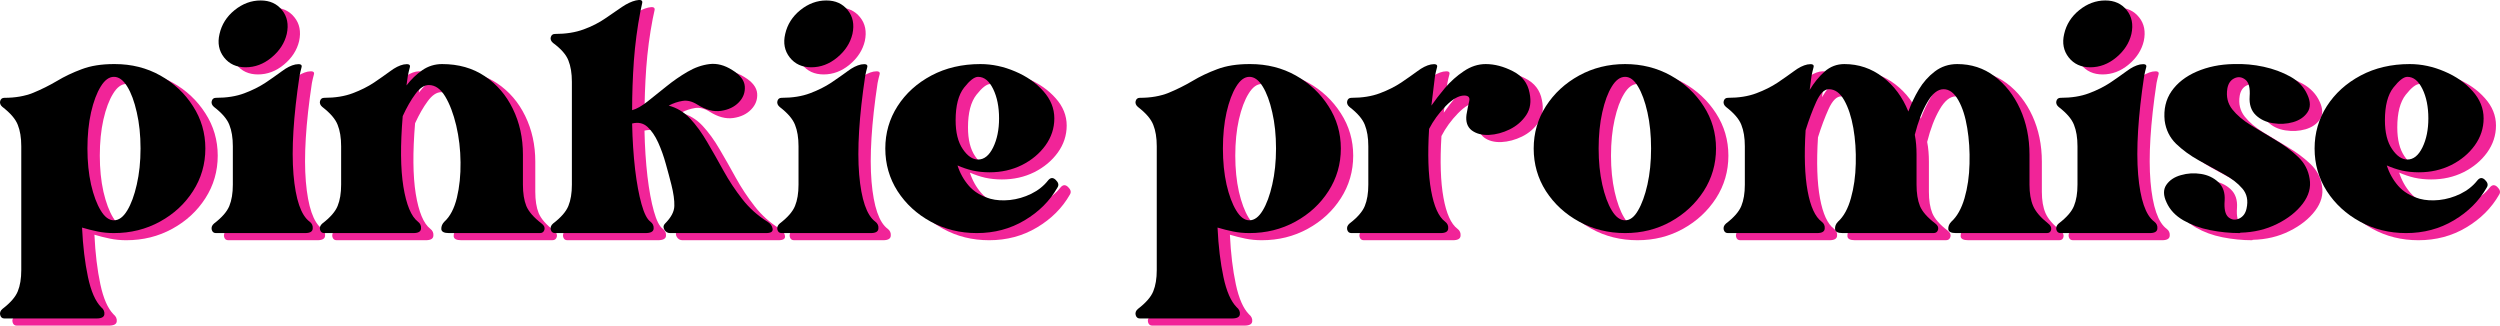
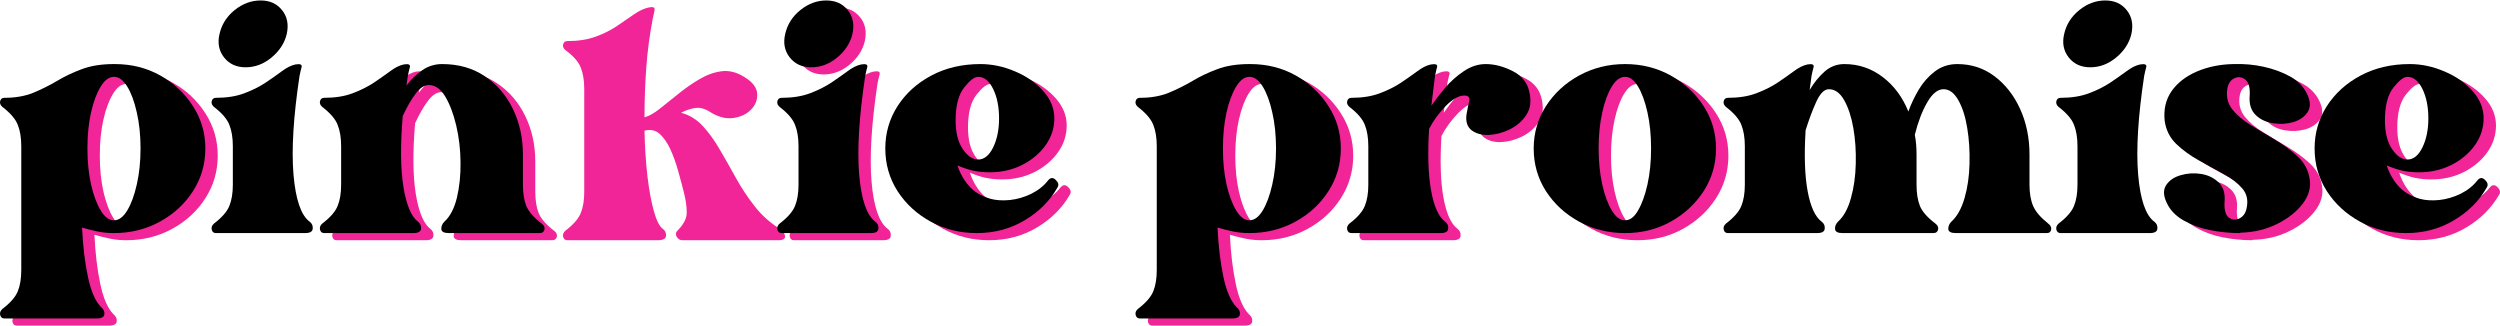
<svg xmlns="http://www.w3.org/2000/svg" viewBox="4.93 21.58 290.51 37.84" version="1.0" preserveAspectRatio="xMidYMid meet" zoomAndPan="magnify">
  <defs>
    <g />
  </defs>
  <g fill-opacity="1" fill="#f12498">
    <g transform="translate(6.34, 55.761)">
      <g>
        <path d="M 13.375 -25.906 C 15.32 -25.906 17.082 -25.461 18.656 -24.578 C 20.238 -23.691 21.504 -22.504 22.453 -21.016 C 23.41 -19.535 23.891 -17.895 23.891 -16.094 C 23.891 -14.281 23.41 -12.629 22.453 -11.141 C 21.504 -9.66 20.223 -8.477 18.609 -7.594 C 16.992 -6.707 15.211 -6.266 13.266 -6.266 C 12.598 -6.266 11.961 -6.328 11.359 -6.453 C 10.754 -6.578 10.156 -6.727 9.562 -6.906 C 9.664 -4.738 9.895 -2.82 10.25 -1.156 C 10.602 0.5 11.113 1.664 11.781 2.344 C 12.07 2.582 12.195 2.859 12.156 3.172 C 12.125 3.492 11.82 3.656 11.25 3.656 L 0.531 3.656 C 0.281 3.656 0.117 3.52 0.047 3.25 C -0.016 2.988 0.07 2.754 0.312 2.547 C 1.238 1.836 1.832 1.156 2.094 0.5 C 2.363 -0.156 2.5 -0.977 2.5 -1.969 L 2.5 -16.359 C 2.5 -17.348 2.363 -18.176 2.094 -18.844 C 1.832 -19.52 1.238 -20.211 0.312 -20.922 C 0.07 -21.129 -0.016 -21.359 0.047 -21.609 C 0.117 -21.859 0.281 -21.984 0.531 -21.984 C 1.801 -21.984 2.914 -22.176 3.875 -22.562 C 4.832 -22.957 5.754 -23.414 6.641 -23.938 C 7.523 -24.469 8.488 -24.926 9.531 -25.312 C 10.57 -25.707 11.816 -25.906 13.266 -25.906 Z M 13.266 -7.75 C 13.836 -7.75 14.352 -8.129 14.812 -8.891 C 15.27 -9.648 15.641 -10.656 15.922 -11.906 C 16.211 -13.164 16.359 -14.562 16.359 -16.094 C 16.359 -17.645 16.211 -19.047 15.922 -20.297 C 15.641 -21.555 15.27 -22.555 14.812 -23.297 C 14.352 -24.047 13.836 -24.422 13.266 -24.422 C 12.703 -24.422 12.191 -24.047 11.734 -23.297 C 11.273 -22.555 10.898 -21.555 10.609 -20.297 C 10.328 -19.047 10.188 -17.645 10.188 -16.094 C 10.188 -14.562 10.328 -13.164 10.609 -11.906 C 10.898 -10.656 11.273 -9.648 11.734 -8.891 C 12.191 -8.129 12.703 -7.75 13.266 -7.75 Z M 13.266 -7.75" />
      </g>
    </g>
  </g>
  <g fill-opacity="1" fill="#f12498">
    <g transform="translate(30.924, 55.761)">
      <g>
-         <path d="M 10.891 -6.266 L 0.531 -6.266 C 0.281 -6.266 0.117 -6.395 0.047 -6.656 C -0.016 -6.926 0.07 -7.164 0.312 -7.375 C 1.238 -8.082 1.832 -8.766 2.094 -9.422 C 2.363 -10.078 2.5 -10.898 2.5 -11.891 L 2.5 -16.359 C 2.5 -17.348 2.363 -18.176 2.094 -18.844 C 1.832 -19.52 1.238 -20.211 0.312 -20.922 C 0.07 -21.129 -0.016 -21.359 0.047 -21.609 C 0.117 -21.859 0.281 -21.984 0.531 -21.984 C 1.801 -21.984 2.906 -22.16 3.844 -22.516 C 4.781 -22.867 5.602 -23.281 6.312 -23.75 C 7.02 -24.227 7.648 -24.672 8.203 -25.078 C 8.754 -25.492 9.273 -25.754 9.766 -25.859 C 10.336 -25.961 10.578 -25.852 10.484 -25.531 C 10.398 -25.219 10.32 -24.883 10.25 -24.531 C 9.539 -19.82 9.305 -16.004 9.547 -13.078 C 9.797 -10.16 10.422 -8.332 11.422 -7.594 C 11.703 -7.383 11.82 -7.109 11.781 -6.766 C 11.75 -6.43 11.453 -6.266 10.891 -6.266 Z M 3.984 -25.531 C 2.922 -25.531 2.086 -25.91 1.484 -26.672 C 0.879 -27.441 0.703 -28.352 0.953 -29.406 C 1.203 -30.508 1.785 -31.43 2.703 -32.172 C 3.629 -32.922 4.641 -33.297 5.734 -33.297 C 6.797 -33.297 7.625 -32.922 8.219 -32.172 C 8.82 -31.43 9.004 -30.508 8.766 -29.406 C 8.516 -28.352 7.926 -27.441 7 -26.672 C 6.082 -25.91 5.078 -25.531 3.984 -25.531 Z M 3.984 -25.531" />
-       </g>
+         </g>
    </g>
  </g>
  <g fill-opacity="1" fill="#f12498">
    <g transform="translate(43.508, 55.761)">
      <g>
        <path d="M 25.797 -7.375 C 26.086 -7.164 26.195 -6.926 26.125 -6.656 C 26.051 -6.395 25.875 -6.266 25.594 -6.266 L 15.031 -6.266 C 14.457 -6.266 14.16 -6.422 14.141 -6.734 C 14.129 -7.055 14.25 -7.344 14.5 -7.594 C 15.164 -8.195 15.648 -9.125 15.953 -10.375 C 16.254 -11.633 16.395 -13.004 16.375 -14.484 C 16.363 -15.973 16.195 -17.398 15.875 -18.766 C 15.551 -20.129 15.125 -21.254 14.594 -22.141 C 14.062 -23.023 13.426 -23.469 12.688 -23.469 C 12.156 -23.469 11.633 -23.117 11.125 -22.422 C 10.613 -21.734 10.125 -20.879 9.656 -19.859 C 9.375 -16.492 9.398 -13.758 9.734 -11.656 C 10.078 -9.551 10.641 -8.195 11.422 -7.594 C 11.703 -7.383 11.82 -7.109 11.781 -6.766 C 11.75 -6.43 11.453 -6.266 10.891 -6.266 L 0.531 -6.266 C 0.281 -6.266 0.117 -6.395 0.047 -6.656 C -0.016 -6.926 0.07 -7.164 0.312 -7.375 C 1.238 -8.082 1.832 -8.766 2.094 -9.422 C 2.363 -10.078 2.5 -10.898 2.5 -11.891 L 2.5 -16.359 C 2.5 -17.348 2.363 -18.176 2.094 -18.844 C 1.832 -19.52 1.238 -20.211 0.312 -20.922 C 0.07 -21.129 -0.016 -21.359 0.047 -21.609 C 0.117 -21.859 0.281 -21.984 0.531 -21.984 C 1.801 -21.984 2.906 -22.16 3.844 -22.516 C 4.781 -22.867 5.602 -23.281 6.312 -23.75 C 7.02 -24.227 7.648 -24.672 8.203 -25.078 C 8.754 -25.492 9.273 -25.754 9.766 -25.859 C 10.336 -25.961 10.578 -25.852 10.484 -25.531 C 10.398 -25.219 10.32 -24.883 10.25 -24.531 L 10.094 -23.422 C 10.625 -24.117 11.234 -24.707 11.922 -25.188 C 12.609 -25.664 13.379 -25.906 14.234 -25.906 C 16.141 -25.906 17.789 -25.438 19.188 -24.5 C 20.594 -23.562 21.68 -22.297 22.453 -20.703 C 23.234 -19.109 23.625 -17.336 23.625 -15.391 L 23.625 -11.891 C 23.625 -10.898 23.754 -10.078 24.016 -9.422 C 24.285 -8.766 24.879 -8.082 25.797 -7.375 Z M 25.797 -7.375" />
      </g>
    </g>
  </g>
  <g fill-opacity="1" fill="#f12498">
    <g transform="translate(70.322, 55.761)">
      <g>
        <path d="M 25.219 -7.594 C 25.57 -7.383 25.773 -7.109 25.828 -6.766 C 25.879 -6.43 25.625 -6.266 25.062 -6.266 L 13.906 -6.266 C 13.625 -6.266 13.406 -6.395 13.25 -6.656 C 13.094 -6.926 13.117 -7.164 13.328 -7.375 C 14.035 -8.082 14.395 -8.766 14.406 -9.422 C 14.426 -10.078 14.312 -10.898 14.062 -11.891 C 13.883 -12.598 13.672 -13.395 13.422 -14.281 C 13.18 -15.164 12.883 -16 12.531 -16.781 C 12.176 -17.562 11.758 -18.172 11.281 -18.609 C 10.801 -19.047 10.207 -19.176 9.5 -19 C 9.539 -17.094 9.656 -15.32 9.844 -13.688 C 10.039 -12.062 10.289 -10.707 10.594 -9.625 C 10.895 -8.551 11.238 -7.875 11.625 -7.594 C 11.906 -7.383 12.031 -7.109 12 -6.766 C 11.969 -6.43 11.648 -6.266 11.047 -6.266 L 0.531 -6.266 C 0.281 -6.266 0.117 -6.395 0.047 -6.656 C -0.016 -6.926 0.07 -7.164 0.312 -7.375 C 1.238 -8.082 1.832 -8.766 2.094 -9.422 C 2.363 -10.078 2.5 -10.898 2.5 -11.891 L 2.5 -23.844 C 2.5 -24.832 2.363 -25.66 2.094 -26.328 C 1.832 -27.004 1.238 -27.68 0.312 -28.359 C 0.07 -28.566 -0.016 -28.789 0.047 -29.031 C 0.117 -29.281 0.281 -29.406 0.531 -29.406 C 1.801 -29.406 2.914 -29.582 3.875 -29.938 C 4.832 -30.289 5.672 -30.719 6.391 -31.219 C 7.117 -31.719 7.766 -32.16 8.328 -32.547 C 8.898 -32.93 9.43 -33.18 9.922 -33.297 C 10.492 -33.43 10.742 -33.332 10.672 -33 C 10.598 -32.664 10.523 -32.32 10.453 -31.969 C 10.098 -30.125 9.848 -28.227 9.703 -26.281 C 9.566 -24.332 9.5 -22.422 9.5 -20.547 C 10.031 -20.691 10.629 -21.031 11.297 -21.562 C 11.973 -22.094 12.703 -22.676 13.484 -23.312 C 14.266 -23.945 15.078 -24.508 15.922 -25 C 16.773 -25.5 17.633 -25.801 18.5 -25.906 C 19.363 -26.008 20.238 -25.781 21.125 -25.219 C 22.051 -24.656 22.539 -24.02 22.594 -23.312 C 22.645 -22.602 22.41 -21.984 21.891 -21.453 C 21.379 -20.922 20.691 -20.594 19.828 -20.469 C 18.961 -20.344 18.051 -20.582 17.094 -21.188 C 16.488 -21.57 15.91 -21.719 15.359 -21.625 C 14.816 -21.539 14.281 -21.359 13.75 -21.078 C 14.707 -20.828 15.539 -20.32 16.25 -19.562 C 16.957 -18.801 17.617 -17.891 18.234 -16.828 C 18.859 -15.766 19.488 -14.656 20.125 -13.5 C 20.758 -12.352 21.484 -11.258 22.297 -10.219 C 23.109 -9.176 24.082 -8.301 25.219 -7.594 Z M 25.219 -7.594" />
      </g>
    </g>
  </g>
  <g fill-opacity="1" fill="#f12498">
    <g transform="translate(96.659, 55.761)">
      <g>
        <path d="M 10.891 -6.266 L 0.531 -6.266 C 0.281 -6.266 0.117 -6.395 0.047 -6.656 C -0.016 -6.926 0.07 -7.164 0.312 -7.375 C 1.238 -8.082 1.832 -8.766 2.094 -9.422 C 2.363 -10.078 2.5 -10.898 2.5 -11.891 L 2.5 -16.359 C 2.5 -17.348 2.363 -18.176 2.094 -18.844 C 1.832 -19.52 1.238 -20.211 0.312 -20.922 C 0.07 -21.129 -0.016 -21.359 0.047 -21.609 C 0.117 -21.859 0.281 -21.984 0.531 -21.984 C 1.801 -21.984 2.906 -22.16 3.844 -22.516 C 4.781 -22.867 5.602 -23.281 6.312 -23.75 C 7.02 -24.227 7.648 -24.672 8.203 -25.078 C 8.754 -25.492 9.273 -25.754 9.766 -25.859 C 10.336 -25.961 10.578 -25.852 10.484 -25.531 C 10.398 -25.219 10.32 -24.883 10.25 -24.531 C 9.539 -19.82 9.305 -16.004 9.547 -13.078 C 9.797 -10.16 10.422 -8.332 11.422 -7.594 C 11.703 -7.383 11.82 -7.109 11.781 -6.766 C 11.75 -6.43 11.453 -6.266 10.891 -6.266 Z M 3.984 -25.531 C 2.922 -25.531 2.086 -25.91 1.484 -26.672 C 0.879 -27.441 0.703 -28.352 0.953 -29.406 C 1.203 -30.508 1.785 -31.43 2.703 -32.172 C 3.629 -32.922 4.641 -33.297 5.734 -33.297 C 6.797 -33.297 7.625 -32.922 8.219 -32.172 C 8.82 -31.43 9.004 -30.508 8.766 -29.406 C 8.516 -28.352 7.926 -27.441 7 -26.672 C 6.082 -25.91 5.078 -25.531 3.984 -25.531 Z M 3.984 -25.531" />
      </g>
    </g>
  </g>
  <g fill-opacity="1" fill="#f12498">
    <g transform="translate(109.243, 55.761)">
      <g>
        <path d="M 18.906 -12.375 C 19.188 -12.727 19.484 -12.754 19.797 -12.453 C 20.117 -12.148 20.191 -11.859 20.016 -11.578 C 19.129 -10.016 17.852 -8.738 16.188 -7.75 C 14.531 -6.758 12.676 -6.266 10.625 -6.266 C 8.676 -6.266 6.895 -6.707 5.281 -7.594 C 3.664 -8.477 2.379 -9.66 1.422 -11.141 C 0.473 -12.629 0 -14.281 0 -16.094 C 0 -17.895 0.473 -19.535 1.422 -21.016 C 2.379 -22.504 3.691 -23.691 5.359 -24.578 C 7.023 -25.461 8.922 -25.906 11.047 -25.906 C 12.422 -25.906 13.77 -25.617 15.094 -25.047 C 16.426 -24.484 17.516 -23.723 18.359 -22.766 C 19.211 -21.816 19.641 -20.758 19.641 -19.594 C 19.641 -18.457 19.297 -17.41 18.609 -16.453 C 17.922 -15.504 17.008 -14.742 15.875 -14.172 C 14.738 -13.609 13.484 -13.328 12.109 -13.328 C 11.43 -13.328 10.781 -13.395 10.156 -13.531 C 9.539 -13.676 8.953 -13.875 8.391 -14.125 C 8.672 -13.238 9.113 -12.445 9.719 -11.75 C 10.32 -11.062 11.156 -10.562 12.219 -10.25 C 12.883 -10.07 13.641 -10.023 14.484 -10.109 C 15.336 -10.203 16.16 -10.441 16.953 -10.828 C 17.754 -11.223 18.406 -11.738 18.906 -12.375 Z M 10.781 -24.422 C 10.352 -24.422 9.812 -24.004 9.156 -23.172 C 8.5 -22.336 8.172 -21.07 8.172 -19.375 C 8.172 -17.957 8.445 -16.844 9 -16.031 C 9.551 -15.219 10.145 -14.812 10.781 -14.812 C 11.488 -14.812 12.07 -15.281 12.531 -16.219 C 12.988 -17.156 13.219 -18.281 13.219 -19.594 C 13.219 -20.938 12.988 -22.078 12.531 -23.016 C 12.07 -23.953 11.488 -24.422 10.781 -24.422 Z M 10.781 -24.422" />
      </g>
    </g>
  </g>
  <g fill-opacity="1" fill="#f12498">
    <g transform="translate(129.898, 55.761)">
      <g />
    </g>
  </g>
  <g fill-opacity="1" fill="#f12498">
    <g transform="translate(138.287, 55.761)">
      <g>
        <path d="M 13.375 -25.906 C 15.32 -25.906 17.082 -25.461 18.656 -24.578 C 20.238 -23.691 21.504 -22.504 22.453 -21.016 C 23.41 -19.535 23.891 -17.895 23.891 -16.094 C 23.891 -14.281 23.41 -12.629 22.453 -11.141 C 21.504 -9.66 20.223 -8.477 18.609 -7.594 C 16.992 -6.707 15.211 -6.266 13.266 -6.266 C 12.598 -6.266 11.961 -6.328 11.359 -6.453 C 10.754 -6.578 10.156 -6.727 9.562 -6.906 C 9.664 -4.738 9.895 -2.82 10.25 -1.156 C 10.602 0.5 11.113 1.664 11.781 2.344 C 12.07 2.582 12.195 2.859 12.156 3.172 C 12.125 3.492 11.82 3.656 11.25 3.656 L 0.531 3.656 C 0.281 3.656 0.117 3.52 0.047 3.25 C -0.016 2.988 0.07 2.754 0.312 2.547 C 1.238 1.836 1.832 1.156 2.094 0.5 C 2.363 -0.156 2.5 -0.977 2.5 -1.969 L 2.5 -16.359 C 2.5 -17.348 2.363 -18.176 2.094 -18.844 C 1.832 -19.52 1.238 -20.211 0.312 -20.922 C 0.07 -21.129 -0.016 -21.359 0.047 -21.609 C 0.117 -21.859 0.281 -21.984 0.531 -21.984 C 1.801 -21.984 2.914 -22.176 3.875 -22.562 C 4.832 -22.957 5.754 -23.414 6.641 -23.938 C 7.523 -24.469 8.488 -24.926 9.531 -25.312 C 10.57 -25.707 11.816 -25.906 13.266 -25.906 Z M 13.266 -7.75 C 13.836 -7.75 14.352 -8.129 14.812 -8.891 C 15.27 -9.648 15.641 -10.656 15.922 -11.906 C 16.211 -13.164 16.359 -14.562 16.359 -16.094 C 16.359 -17.645 16.211 -19.047 15.922 -20.297 C 15.641 -21.555 15.27 -22.555 14.812 -23.297 C 14.352 -24.047 13.836 -24.422 13.266 -24.422 C 12.703 -24.422 12.191 -24.047 11.734 -23.297 C 11.273 -22.555 10.898 -21.555 10.609 -20.297 C 10.328 -19.047 10.188 -17.645 10.188 -16.094 C 10.188 -14.562 10.328 -13.164 10.609 -11.906 C 10.898 -10.656 11.273 -9.648 11.734 -8.891 C 12.191 -8.129 12.703 -7.75 13.266 -7.75 Z M 13.266 -7.75" />
      </g>
    </g>
  </g>
  <g fill-opacity="1" fill="#f12498">
    <g transform="translate(162.871, 55.761)">
      <g>
        <path d="M 16.141 -25.906 C 17.172 -25.906 18.223 -25.629 19.297 -25.078 C 20.379 -24.535 21.023 -23.695 21.234 -22.562 C 21.453 -21.539 21.32 -20.676 20.844 -19.969 C 20.363 -19.258 19.723 -18.707 18.922 -18.312 C 18.129 -17.926 17.328 -17.711 16.516 -17.672 C 15.703 -17.641 15.035 -17.816 14.516 -18.203 C 14.004 -18.598 13.801 -19.203 13.906 -20.016 C 14.008 -20.617 14.113 -21.141 14.219 -21.578 C 14.332 -22.023 14.141 -22.25 13.641 -22.25 C 13.004 -22.25 12.285 -21.836 11.484 -21.016 C 10.691 -20.203 10.051 -19.32 9.562 -18.375 C 9.383 -15.438 9.461 -13.047 9.797 -11.203 C 10.129 -9.359 10.672 -8.156 11.422 -7.594 C 11.703 -7.383 11.82 -7.109 11.781 -6.766 C 11.75 -6.43 11.453 -6.266 10.891 -6.266 L 0.531 -6.266 C 0.281 -6.266 0.117 -6.395 0.047 -6.656 C -0.016 -6.926 0.07 -7.164 0.312 -7.375 C 1.238 -8.082 1.832 -8.766 2.094 -9.422 C 2.363 -10.078 2.5 -10.898 2.5 -11.891 L 2.5 -16.359 C 2.5 -17.348 2.363 -18.176 2.094 -18.844 C 1.832 -19.52 1.238 -20.211 0.312 -20.922 C 0.07 -21.129 -0.016 -21.359 0.047 -21.609 C 0.117 -21.859 0.281 -21.984 0.531 -21.984 C 1.801 -21.984 2.906 -22.16 3.844 -22.516 C 4.781 -22.867 5.602 -23.281 6.312 -23.75 C 7.02 -24.227 7.648 -24.672 8.203 -25.078 C 8.754 -25.492 9.273 -25.754 9.766 -25.859 C 10.336 -25.961 10.578 -25.852 10.484 -25.531 C 10.398 -25.219 10.32 -24.883 10.25 -24.531 L 9.828 -21.078 C 10.242 -21.68 10.77 -22.363 11.406 -23.125 C 12.051 -23.883 12.781 -24.535 13.594 -25.078 C 14.406 -25.629 15.254 -25.906 16.141 -25.906 Z M 16.141 -25.906" />
      </g>
    </g>
  </g>
  <g fill-opacity="1" fill="#f12498">
    <g transform="translate(184.588, 55.761)">
      <g>
        <path d="M 10.625 -25.906 C 12.562 -25.906 14.328 -25.461 15.922 -24.578 C 17.516 -23.691 18.789 -22.504 19.75 -21.016 C 20.707 -19.535 21.188 -17.895 21.188 -16.094 C 21.188 -14.281 20.707 -12.629 19.75 -11.141 C 18.789 -9.66 17.516 -8.477 15.922 -7.594 C 14.328 -6.707 12.562 -6.266 10.625 -6.266 C 8.676 -6.266 6.895 -6.707 5.281 -7.594 C 3.664 -8.477 2.379 -9.66 1.422 -11.141 C 0.473 -12.629 0 -14.281 0 -16.094 C 0 -17.895 0.473 -19.535 1.422 -21.016 C 2.379 -22.504 3.664 -23.691 5.281 -24.578 C 6.895 -25.461 8.676 -25.906 10.625 -25.906 Z M 10.625 -7.75 C 11.188 -7.75 11.688 -8.129 12.125 -8.891 C 12.57 -9.648 12.938 -10.656 13.219 -11.906 C 13.5 -13.164 13.641 -14.562 13.641 -16.094 C 13.641 -17.645 13.5 -19.047 13.219 -20.297 C 12.938 -21.555 12.57 -22.555 12.125 -23.297 C 11.688 -24.047 11.188 -24.422 10.625 -24.422 C 10.051 -24.422 9.535 -24.047 9.078 -23.297 C 8.617 -22.555 8.25 -21.555 7.969 -20.297 C 7.688 -19.047 7.547 -17.645 7.547 -16.094 C 7.547 -14.562 7.688 -13.164 7.969 -11.906 C 8.25 -10.656 8.617 -9.648 9.078 -8.891 C 9.535 -8.129 10.051 -7.75 10.625 -7.75 Z M 10.625 -7.75" />
      </g>
    </g>
  </g>
  <g fill-opacity="1" fill="#f12498">
    <g transform="translate(206.624, 55.761)">
      <g>
-         <path d="M 37.75 -7.375 C 38.031 -7.164 38.145 -6.926 38.094 -6.656 C 38.039 -6.395 37.875 -6.266 37.594 -6.266 L 27.031 -6.266 C 26.457 -6.266 26.16 -6.422 26.141 -6.734 C 26.129 -7.055 26.25 -7.344 26.5 -7.594 C 27.164 -8.195 27.676 -9.109 28.031 -10.328 C 28.383 -11.547 28.578 -12.879 28.609 -14.328 C 28.648 -15.785 28.562 -17.164 28.344 -18.469 C 28.133 -19.781 27.789 -20.859 27.312 -21.703 C 26.832 -22.555 26.258 -22.984 25.594 -22.984 C 24.914 -22.984 24.285 -22.477 23.703 -21.469 C 23.117 -20.469 22.633 -19.207 22.25 -17.688 C 22.32 -17.332 22.375 -16.957 22.406 -16.562 C 22.438 -16.176 22.453 -15.785 22.453 -15.391 L 22.453 -11.891 C 22.453 -10.898 22.582 -10.078 22.844 -9.422 C 23.113 -8.766 23.711 -8.082 24.641 -7.375 C 24.922 -7.164 25.023 -6.926 24.953 -6.656 C 24.879 -6.395 24.703 -6.266 24.422 -6.266 L 13.859 -6.266 C 13.297 -6.266 13.004 -6.422 12.984 -6.734 C 12.961 -7.055 13.078 -7.344 13.328 -7.594 C 13.992 -8.195 14.492 -9.109 14.828 -10.328 C 15.172 -11.547 15.359 -12.879 15.391 -14.328 C 15.43 -15.785 15.336 -17.164 15.109 -18.469 C 14.879 -19.781 14.523 -20.859 14.047 -21.703 C 13.566 -22.555 12.973 -22.984 12.266 -22.984 C 11.734 -22.984 11.242 -22.492 10.797 -21.516 C 10.359 -20.547 9.945 -19.445 9.562 -18.219 C 9.383 -15.312 9.461 -12.953 9.797 -11.141 C 10.129 -9.336 10.672 -8.156 11.422 -7.594 C 11.703 -7.383 11.82 -7.109 11.781 -6.766 C 11.75 -6.43 11.453 -6.266 10.891 -6.266 L 0.531 -6.266 C 0.281 -6.266 0.117 -6.395 0.047 -6.656 C -0.016 -6.926 0.07 -7.164 0.312 -7.375 C 1.238 -8.082 1.832 -8.766 2.094 -9.422 C 2.363 -10.078 2.5 -10.898 2.5 -11.891 L 2.5 -16.359 C 2.5 -17.348 2.363 -18.176 2.094 -18.844 C 1.832 -19.52 1.238 -20.211 0.312 -20.922 C 0.07 -21.129 -0.016 -21.359 0.047 -21.609 C 0.117 -21.859 0.281 -21.984 0.531 -21.984 C 1.801 -21.984 2.906 -22.16 3.844 -22.516 C 4.781 -22.867 5.602 -23.281 6.312 -23.75 C 7.02 -24.227 7.648 -24.672 8.203 -25.078 C 8.754 -25.492 9.273 -25.754 9.766 -25.859 C 10.336 -25.961 10.578 -25.852 10.484 -25.531 C 10.398 -25.219 10.32 -24.883 10.25 -24.531 L 10.031 -22.891 C 10.531 -23.734 11.109 -24.445 11.766 -25.031 C 12.422 -25.613 13.188 -25.906 14.062 -25.906 C 15.727 -25.906 17.219 -25.398 18.531 -24.391 C 19.844 -23.391 20.832 -22.055 21.5 -20.391 C 21.82 -21.273 22.227 -22.129 22.719 -22.953 C 23.219 -23.785 23.836 -24.484 24.578 -25.047 C 25.328 -25.617 26.195 -25.906 27.188 -25.906 C 28.812 -25.906 30.25 -25.438 31.5 -24.5 C 32.758 -23.562 33.754 -22.297 34.484 -20.703 C 35.211 -19.109 35.578 -17.336 35.578 -15.391 L 35.578 -11.891 C 35.578 -10.898 35.719 -10.078 36 -9.422 C 36.281 -8.766 36.863 -8.082 37.75 -7.375 Z M 37.75 -7.375" />
-       </g>
+         </g>
    </g>
  </g>
  <g fill-opacity="1" fill="#f12498">
    <g transform="translate(245.279, 55.761)">
      <g>
-         <path d="M 10.891 -6.266 L 0.531 -6.266 C 0.281 -6.266 0.117 -6.395 0.047 -6.656 C -0.016 -6.926 0.07 -7.164 0.312 -7.375 C 1.238 -8.082 1.832 -8.766 2.094 -9.422 C 2.363 -10.078 2.5 -10.898 2.5 -11.891 L 2.5 -16.359 C 2.5 -17.348 2.363 -18.176 2.094 -18.844 C 1.832 -19.52 1.238 -20.211 0.312 -20.922 C 0.07 -21.129 -0.016 -21.359 0.047 -21.609 C 0.117 -21.859 0.281 -21.984 0.531 -21.984 C 1.801 -21.984 2.906 -22.16 3.844 -22.516 C 4.781 -22.867 5.602 -23.281 6.312 -23.75 C 7.02 -24.227 7.648 -24.672 8.203 -25.078 C 8.754 -25.492 9.273 -25.754 9.766 -25.859 C 10.336 -25.961 10.578 -25.852 10.484 -25.531 C 10.398 -25.219 10.32 -24.883 10.25 -24.531 C 9.539 -19.82 9.305 -16.004 9.547 -13.078 C 9.797 -10.16 10.422 -8.332 11.422 -7.594 C 11.703 -7.383 11.82 -7.109 11.781 -6.766 C 11.75 -6.43 11.453 -6.266 10.891 -6.266 Z M 3.984 -25.531 C 2.922 -25.531 2.086 -25.91 1.484 -26.672 C 0.879 -27.441 0.703 -28.352 0.953 -29.406 C 1.203 -30.508 1.785 -31.43 2.703 -32.172 C 3.629 -32.922 4.641 -33.297 5.734 -33.297 C 6.797 -33.297 7.625 -32.922 8.219 -32.172 C 8.82 -31.43 9.004 -30.508 8.766 -29.406 C 8.516 -28.352 7.926 -27.441 7 -26.672 C 6.082 -25.91 5.078 -25.531 3.984 -25.531 Z M 3.984 -25.531" />
-       </g>
+         </g>
    </g>
  </g>
  <g fill-opacity="1" fill="#f12498">
    <g transform="translate(257.863, 55.761)">
      <g>
        <path d="M 7.328 -23.047 C 7.18 -22.117 7.375 -21.316 7.906 -20.641 C 8.438 -19.973 9.16 -19.359 10.078 -18.797 C 11.004 -18.234 11.961 -17.656 12.953 -17.062 C 13.941 -16.477 14.805 -15.832 15.547 -15.125 C 16.297 -14.414 16.742 -13.566 16.891 -12.578 C 17.066 -11.586 16.801 -10.625 16.094 -9.688 C 15.383 -8.75 14.391 -7.961 13.109 -7.328 C 11.836 -6.691 10.422 -6.352 8.859 -6.312 L 8.766 -6.266 C 7.629 -6.266 6.484 -6.379 5.328 -6.609 C 4.18 -6.836 3.145 -7.219 2.219 -7.75 C 1.301 -8.281 0.648 -8.973 0.266 -9.828 C -0.117 -10.641 -0.129 -11.316 0.234 -11.859 C 0.609 -12.41 1.176 -12.789 1.938 -13 C 2.695 -13.219 3.473 -13.266 4.266 -13.141 C 5.066 -13.016 5.738 -12.695 6.281 -12.188 C 6.832 -11.676 7.078 -10.957 7.016 -10.031 C 6.941 -9.07 7.086 -8.43 7.453 -8.109 C 7.828 -7.797 8.242 -7.742 8.703 -7.953 C 9.16 -8.172 9.445 -8.562 9.562 -9.125 C 9.77 -10.051 9.609 -10.82 9.078 -11.438 C 8.547 -12.062 7.812 -12.629 6.875 -13.141 C 5.938 -13.648 4.973 -14.18 3.984 -14.734 C 2.992 -15.285 2.125 -15.922 1.375 -16.641 C 0.633 -17.367 0.191 -18.266 0.047 -19.328 C -0.086 -20.641 0.176 -21.781 0.844 -22.75 C 1.52 -23.719 2.492 -24.477 3.766 -25.031 C 5.047 -25.582 6.461 -25.875 8.016 -25.906 L 8.125 -25.906 C 9.258 -25.945 10.398 -25.844 11.547 -25.594 C 12.691 -25.344 13.723 -24.961 14.641 -24.453 C 15.566 -23.941 16.227 -23.242 16.625 -22.359 C 17.008 -21.535 17.016 -20.848 16.641 -20.297 C 16.273 -19.754 15.719 -19.375 14.969 -19.156 C 14.227 -18.945 13.453 -18.906 12.641 -19.031 C 11.828 -19.156 11.156 -19.473 10.625 -19.984 C 10.094 -20.504 9.859 -21.223 9.922 -22.141 C 9.992 -23.129 9.828 -23.781 9.422 -24.094 C 9.016 -24.414 8.586 -24.469 8.141 -24.25 C 7.703 -24.039 7.43 -23.641 7.328 -23.047 Z M 7.328 -23.047" />
      </g>
    </g>
  </g>
  <g fill-opacity="1" fill="#f12498">
    <g transform="translate(275.332, 55.761)">
      <g>
        <path d="M 18.906 -12.375 C 19.188 -12.727 19.484 -12.754 19.797 -12.453 C 20.117 -12.148 20.191 -11.859 20.016 -11.578 C 19.129 -10.016 17.852 -8.738 16.188 -7.75 C 14.531 -6.758 12.676 -6.266 10.625 -6.266 C 8.676 -6.266 6.895 -6.707 5.281 -7.594 C 3.664 -8.477 2.379 -9.66 1.422 -11.141 C 0.473 -12.629 0 -14.281 0 -16.094 C 0 -17.895 0.473 -19.535 1.422 -21.016 C 2.379 -22.504 3.691 -23.691 5.359 -24.578 C 7.023 -25.461 8.922 -25.906 11.047 -25.906 C 12.422 -25.906 13.77 -25.617 15.094 -25.047 C 16.426 -24.484 17.516 -23.723 18.359 -22.766 C 19.211 -21.816 19.641 -20.758 19.641 -19.594 C 19.641 -18.457 19.297 -17.41 18.609 -16.453 C 17.922 -15.504 17.008 -14.742 15.875 -14.172 C 14.738 -13.609 13.484 -13.328 12.109 -13.328 C 11.43 -13.328 10.781 -13.395 10.156 -13.531 C 9.539 -13.676 8.953 -13.875 8.391 -14.125 C 8.672 -13.238 9.113 -12.445 9.719 -11.75 C 10.32 -11.062 11.156 -10.562 12.219 -10.25 C 12.883 -10.07 13.641 -10.023 14.484 -10.109 C 15.336 -10.203 16.16 -10.441 16.953 -10.828 C 17.754 -11.223 18.406 -11.738 18.906 -12.375 Z M 10.781 -24.422 C 10.352 -24.422 9.812 -24.004 9.156 -23.172 C 8.5 -22.336 8.172 -21.07 8.172 -19.375 C 8.172 -17.957 8.445 -16.844 9 -16.031 C 9.551 -15.219 10.145 -14.812 10.781 -14.812 C 11.488 -14.812 12.07 -15.281 12.531 -16.219 C 12.988 -17.156 13.219 -18.281 13.219 -19.594 C 13.219 -20.938 12.988 -22.078 12.531 -23.016 C 12.07 -23.953 11.488 -24.422 10.781 -24.422 Z M 10.781 -24.422" />
      </g>
    </g>
  </g>
  <g fill-opacity="1" fill="#000000">
    <g transform="translate(4.902, 54.931)">
      <g>
        <path d="M 13.375 -25.906 C 15.32 -25.906 17.082 -25.461 18.656 -24.578 C 20.238 -23.691 21.504 -22.504 22.453 -21.016 C 23.41 -19.535 23.891 -17.895 23.891 -16.094 C 23.891 -14.281 23.41 -12.629 22.453 -11.141 C 21.504 -9.66 20.223 -8.477 18.609 -7.594 C 16.992 -6.707 15.211 -6.266 13.266 -6.266 C 12.598 -6.266 11.961 -6.328 11.359 -6.453 C 10.754 -6.578 10.156 -6.727 9.562 -6.906 C 9.664 -4.738 9.895 -2.82 10.25 -1.156 C 10.602 0.5 11.113 1.664 11.781 2.344 C 12.07 2.582 12.195 2.859 12.156 3.172 C 12.125 3.492 11.82 3.656 11.25 3.656 L 0.531 3.656 C 0.281 3.656 0.117 3.52 0.047 3.25 C -0.016 2.988 0.07 2.754 0.312 2.547 C 1.238 1.836 1.832 1.156 2.094 0.5 C 2.363 -0.156 2.5 -0.977 2.5 -1.969 L 2.5 -16.359 C 2.5 -17.348 2.363 -18.176 2.094 -18.844 C 1.832 -19.52 1.238 -20.211 0.312 -20.922 C 0.07 -21.129 -0.016 -21.359 0.047 -21.609 C 0.117 -21.859 0.281 -21.984 0.531 -21.984 C 1.801 -21.984 2.914 -22.176 3.875 -22.562 C 4.832 -22.957 5.754 -23.414 6.641 -23.938 C 7.523 -24.469 8.488 -24.926 9.531 -25.312 C 10.57 -25.707 11.816 -25.906 13.266 -25.906 Z M 13.266 -7.75 C 13.836 -7.75 14.352 -8.129 14.812 -8.891 C 15.27 -9.648 15.641 -10.656 15.922 -11.906 C 16.211 -13.164 16.359 -14.562 16.359 -16.094 C 16.359 -17.645 16.211 -19.047 15.922 -20.297 C 15.641 -21.555 15.27 -22.555 14.812 -23.297 C 14.352 -24.047 13.836 -24.422 13.266 -24.422 C 12.703 -24.422 12.191 -24.047 11.734 -23.297 C 11.273 -22.555 10.898 -21.555 10.609 -20.297 C 10.328 -19.047 10.188 -17.645 10.188 -16.094 C 10.188 -14.562 10.328 -13.164 10.609 -11.906 C 10.898 -10.656 11.273 -9.648 11.734 -8.891 C 12.191 -8.129 12.703 -7.75 13.266 -7.75 Z M 13.266 -7.75" />
      </g>
    </g>
  </g>
  <g fill-opacity="1" fill="#000000">
    <g transform="translate(29.487, 54.931)">
      <g>
        <path d="M 10.891 -6.266 L 0.531 -6.266 C 0.281 -6.266 0.117 -6.395 0.047 -6.656 C -0.016 -6.926 0.07 -7.164 0.312 -7.375 C 1.238 -8.082 1.832 -8.766 2.094 -9.422 C 2.363 -10.078 2.5 -10.898 2.5 -11.891 L 2.5 -16.359 C 2.5 -17.348 2.363 -18.176 2.094 -18.844 C 1.832 -19.52 1.238 -20.211 0.312 -20.922 C 0.07 -21.129 -0.016 -21.359 0.047 -21.609 C 0.117 -21.859 0.281 -21.984 0.531 -21.984 C 1.801 -21.984 2.906 -22.16 3.844 -22.516 C 4.781 -22.867 5.602 -23.281 6.312 -23.75 C 7.02 -24.227 7.648 -24.672 8.203 -25.078 C 8.754 -25.492 9.273 -25.754 9.766 -25.859 C 10.336 -25.961 10.578 -25.852 10.484 -25.531 C 10.398 -25.219 10.32 -24.883 10.25 -24.531 C 9.539 -19.82 9.305 -16.004 9.547 -13.078 C 9.797 -10.16 10.422 -8.332 11.422 -7.594 C 11.703 -7.383 11.82 -7.109 11.781 -6.766 C 11.75 -6.43 11.453 -6.266 10.891 -6.266 Z M 3.984 -25.531 C 2.922 -25.531 2.086 -25.91 1.484 -26.672 C 0.879 -27.441 0.703 -28.352 0.953 -29.406 C 1.203 -30.508 1.785 -31.43 2.703 -32.172 C 3.629 -32.922 4.641 -33.297 5.734 -33.297 C 6.797 -33.297 7.625 -32.922 8.219 -32.172 C 8.82 -31.43 9.004 -30.508 8.766 -29.406 C 8.516 -28.352 7.926 -27.441 7 -26.672 C 6.082 -25.91 5.078 -25.531 3.984 -25.531 Z M 3.984 -25.531" />
      </g>
    </g>
  </g>
  <g fill-opacity="1" fill="#000000">
    <g transform="translate(42.071, 54.931)">
      <g>
        <path d="M 25.797 -7.375 C 26.086 -7.164 26.195 -6.926 26.125 -6.656 C 26.051 -6.395 25.875 -6.266 25.594 -6.266 L 15.031 -6.266 C 14.457 -6.266 14.16 -6.422 14.141 -6.734 C 14.129 -7.055 14.25 -7.344 14.5 -7.594 C 15.164 -8.195 15.648 -9.125 15.953 -10.375 C 16.254 -11.633 16.395 -13.004 16.375 -14.484 C 16.363 -15.973 16.195 -17.398 15.875 -18.766 C 15.551 -20.129 15.125 -21.254 14.594 -22.141 C 14.062 -23.023 13.426 -23.469 12.688 -23.469 C 12.156 -23.469 11.633 -23.117 11.125 -22.422 C 10.613 -21.734 10.125 -20.879 9.656 -19.859 C 9.375 -16.492 9.398 -13.758 9.734 -11.656 C 10.078 -9.551 10.641 -8.195 11.422 -7.594 C 11.703 -7.383 11.82 -7.109 11.781 -6.766 C 11.75 -6.43 11.453 -6.266 10.891 -6.266 L 0.531 -6.266 C 0.281 -6.266 0.117 -6.395 0.047 -6.656 C -0.016 -6.926 0.07 -7.164 0.312 -7.375 C 1.238 -8.082 1.832 -8.766 2.094 -9.422 C 2.363 -10.078 2.5 -10.898 2.5 -11.891 L 2.5 -16.359 C 2.5 -17.348 2.363 -18.176 2.094 -18.844 C 1.832 -19.52 1.238 -20.211 0.312 -20.922 C 0.07 -21.129 -0.016 -21.359 0.047 -21.609 C 0.117 -21.859 0.281 -21.984 0.531 -21.984 C 1.801 -21.984 2.906 -22.16 3.844 -22.516 C 4.781 -22.867 5.602 -23.281 6.312 -23.75 C 7.02 -24.227 7.648 -24.672 8.203 -25.078 C 8.754 -25.492 9.273 -25.754 9.766 -25.859 C 10.336 -25.961 10.578 -25.852 10.484 -25.531 C 10.398 -25.219 10.32 -24.883 10.25 -24.531 L 10.094 -23.422 C 10.625 -24.117 11.234 -24.707 11.922 -25.188 C 12.609 -25.664 13.379 -25.906 14.234 -25.906 C 16.141 -25.906 17.789 -25.438 19.188 -24.5 C 20.594 -23.562 21.68 -22.297 22.453 -20.703 C 23.234 -19.109 23.625 -17.336 23.625 -15.391 L 23.625 -11.891 C 23.625 -10.898 23.754 -10.078 24.016 -9.422 C 24.285 -8.766 24.879 -8.082 25.797 -7.375 Z M 25.797 -7.375" />
      </g>
    </g>
  </g>
  <g fill-opacity="1" fill="#000000">
    <g transform="translate(68.885, 54.931)">
      <g>
-         <path d="M 25.219 -7.594 C 25.57 -7.383 25.773 -7.109 25.828 -6.766 C 25.879 -6.43 25.625 -6.266 25.062 -6.266 L 13.906 -6.266 C 13.625 -6.266 13.406 -6.395 13.25 -6.656 C 13.094 -6.926 13.117 -7.164 13.328 -7.375 C 14.035 -8.082 14.395 -8.766 14.406 -9.422 C 14.426 -10.078 14.312 -10.898 14.062 -11.891 C 13.883 -12.598 13.672 -13.395 13.422 -14.281 C 13.18 -15.164 12.883 -16 12.531 -16.781 C 12.176 -17.562 11.758 -18.172 11.281 -18.609 C 10.801 -19.047 10.207 -19.176 9.5 -19 C 9.539 -17.094 9.656 -15.32 9.844 -13.688 C 10.039 -12.062 10.289 -10.707 10.594 -9.625 C 10.895 -8.551 11.238 -7.875 11.625 -7.594 C 11.906 -7.383 12.031 -7.109 12 -6.766 C 11.969 -6.43 11.648 -6.266 11.047 -6.266 L 0.531 -6.266 C 0.281 -6.266 0.117 -6.395 0.047 -6.656 C -0.016 -6.926 0.07 -7.164 0.312 -7.375 C 1.238 -8.082 1.832 -8.766 2.094 -9.422 C 2.363 -10.078 2.5 -10.898 2.5 -11.891 L 2.5 -23.844 C 2.5 -24.832 2.363 -25.66 2.094 -26.328 C 1.832 -27.004 1.238 -27.68 0.312 -28.359 C 0.07 -28.566 -0.016 -28.789 0.047 -29.031 C 0.117 -29.281 0.281 -29.406 0.531 -29.406 C 1.801 -29.406 2.914 -29.582 3.875 -29.938 C 4.832 -30.289 5.672 -30.719 6.391 -31.219 C 7.117 -31.719 7.766 -32.16 8.328 -32.547 C 8.898 -32.93 9.43 -33.18 9.922 -33.297 C 10.492 -33.43 10.742 -33.332 10.672 -33 C 10.598 -32.664 10.523 -32.32 10.453 -31.969 C 10.098 -30.125 9.848 -28.227 9.703 -26.281 C 9.566 -24.332 9.5 -22.422 9.5 -20.547 C 10.031 -20.691 10.629 -21.031 11.297 -21.562 C 11.973 -22.094 12.703 -22.676 13.484 -23.312 C 14.266 -23.945 15.078 -24.508 15.922 -25 C 16.773 -25.5 17.633 -25.801 18.5 -25.906 C 19.363 -26.008 20.238 -25.781 21.125 -25.219 C 22.051 -24.656 22.539 -24.02 22.594 -23.312 C 22.645 -22.602 22.41 -21.984 21.891 -21.453 C 21.379 -20.922 20.691 -20.594 19.828 -20.469 C 18.961 -20.344 18.051 -20.582 17.094 -21.188 C 16.488 -21.57 15.91 -21.719 15.359 -21.625 C 14.816 -21.539 14.281 -21.359 13.75 -21.078 C 14.707 -20.828 15.539 -20.32 16.25 -19.562 C 16.957 -18.801 17.617 -17.891 18.234 -16.828 C 18.859 -15.766 19.488 -14.656 20.125 -13.5 C 20.758 -12.352 21.484 -11.258 22.297 -10.219 C 23.109 -9.176 24.082 -8.301 25.219 -7.594 Z M 25.219 -7.594" />
-       </g>
+         </g>
    </g>
  </g>
  <g fill-opacity="1" fill="#000000">
    <g transform="translate(95.221, 54.931)">
      <g>
        <path d="M 10.891 -6.266 L 0.531 -6.266 C 0.281 -6.266 0.117 -6.395 0.047 -6.656 C -0.016 -6.926 0.07 -7.164 0.312 -7.375 C 1.238 -8.082 1.832 -8.766 2.094 -9.422 C 2.363 -10.078 2.5 -10.898 2.5 -11.891 L 2.5 -16.359 C 2.5 -17.348 2.363 -18.176 2.094 -18.844 C 1.832 -19.52 1.238 -20.211 0.312 -20.922 C 0.07 -21.129 -0.016 -21.359 0.047 -21.609 C 0.117 -21.859 0.281 -21.984 0.531 -21.984 C 1.801 -21.984 2.906 -22.16 3.844 -22.516 C 4.781 -22.867 5.602 -23.281 6.312 -23.75 C 7.02 -24.227 7.648 -24.672 8.203 -25.078 C 8.754 -25.492 9.273 -25.754 9.766 -25.859 C 10.336 -25.961 10.578 -25.852 10.484 -25.531 C 10.398 -25.219 10.32 -24.883 10.25 -24.531 C 9.539 -19.82 9.305 -16.004 9.547 -13.078 C 9.797 -10.16 10.422 -8.332 11.422 -7.594 C 11.703 -7.383 11.82 -7.109 11.781 -6.766 C 11.75 -6.43 11.453 -6.266 10.891 -6.266 Z M 3.984 -25.531 C 2.922 -25.531 2.086 -25.91 1.484 -26.672 C 0.879 -27.441 0.703 -28.352 0.953 -29.406 C 1.203 -30.508 1.785 -31.43 2.703 -32.172 C 3.629 -32.922 4.641 -33.297 5.734 -33.297 C 6.797 -33.297 7.625 -32.922 8.219 -32.172 C 8.82 -31.43 9.004 -30.508 8.766 -29.406 C 8.516 -28.352 7.926 -27.441 7 -26.672 C 6.082 -25.91 5.078 -25.531 3.984 -25.531 Z M 3.984 -25.531" />
      </g>
    </g>
  </g>
  <g fill-opacity="1" fill="#000000">
    <g transform="translate(107.806, 54.931)">
      <g>
        <path d="M 18.906 -12.375 C 19.188 -12.727 19.484 -12.754 19.797 -12.453 C 20.117 -12.148 20.191 -11.859 20.016 -11.578 C 19.129 -10.016 17.852 -8.738 16.188 -7.75 C 14.531 -6.758 12.676 -6.266 10.625 -6.266 C 8.676 -6.266 6.895 -6.707 5.281 -7.594 C 3.664 -8.477 2.379 -9.66 1.422 -11.141 C 0.473 -12.629 0 -14.281 0 -16.094 C 0 -17.895 0.473 -19.535 1.422 -21.016 C 2.379 -22.504 3.691 -23.691 5.359 -24.578 C 7.023 -25.461 8.922 -25.906 11.047 -25.906 C 12.422 -25.906 13.77 -25.617 15.094 -25.047 C 16.426 -24.484 17.516 -23.723 18.359 -22.766 C 19.211 -21.816 19.641 -20.758 19.641 -19.594 C 19.641 -18.457 19.297 -17.41 18.609 -16.453 C 17.922 -15.504 17.008 -14.742 15.875 -14.172 C 14.738 -13.609 13.484 -13.328 12.109 -13.328 C 11.43 -13.328 10.781 -13.395 10.156 -13.531 C 9.539 -13.676 8.953 -13.875 8.391 -14.125 C 8.672 -13.238 9.113 -12.445 9.719 -11.75 C 10.32 -11.062 11.156 -10.562 12.219 -10.25 C 12.883 -10.07 13.641 -10.023 14.484 -10.109 C 15.336 -10.203 16.16 -10.441 16.953 -10.828 C 17.754 -11.223 18.406 -11.738 18.906 -12.375 Z M 10.781 -24.422 C 10.352 -24.422 9.812 -24.004 9.156 -23.172 C 8.5 -22.336 8.172 -21.07 8.172 -19.375 C 8.172 -17.957 8.445 -16.844 9 -16.031 C 9.551 -15.219 10.145 -14.812 10.781 -14.812 C 11.488 -14.812 12.07 -15.281 12.531 -16.219 C 12.988 -17.156 13.219 -18.281 13.219 -19.594 C 13.219 -20.938 12.988 -22.078 12.531 -23.016 C 12.07 -23.953 11.488 -24.422 10.781 -24.422 Z M 10.781 -24.422" />
      </g>
    </g>
  </g>
  <g fill-opacity="1" fill="#000000">
    <g transform="translate(128.461, 54.931)">
      <g />
    </g>
  </g>
  <g fill-opacity="1" fill="#000000">
    <g transform="translate(136.85, 54.931)">
      <g>
        <path d="M 13.375 -25.906 C 15.32 -25.906 17.082 -25.461 18.656 -24.578 C 20.238 -23.691 21.504 -22.504 22.453 -21.016 C 23.41 -19.535 23.891 -17.895 23.891 -16.094 C 23.891 -14.281 23.41 -12.629 22.453 -11.141 C 21.504 -9.66 20.223 -8.477 18.609 -7.594 C 16.992 -6.707 15.211 -6.266 13.266 -6.266 C 12.598 -6.266 11.961 -6.328 11.359 -6.453 C 10.754 -6.578 10.156 -6.727 9.562 -6.906 C 9.664 -4.738 9.895 -2.82 10.25 -1.156 C 10.602 0.5 11.113 1.664 11.781 2.344 C 12.07 2.582 12.195 2.859 12.156 3.172 C 12.125 3.492 11.82 3.656 11.25 3.656 L 0.531 3.656 C 0.281 3.656 0.117 3.52 0.047 3.25 C -0.016 2.988 0.07 2.754 0.312 2.547 C 1.238 1.836 1.832 1.156 2.094 0.5 C 2.363 -0.156 2.5 -0.977 2.5 -1.969 L 2.5 -16.359 C 2.5 -17.348 2.363 -18.176 2.094 -18.844 C 1.832 -19.52 1.238 -20.211 0.312 -20.922 C 0.07 -21.129 -0.016 -21.359 0.047 -21.609 C 0.117 -21.859 0.281 -21.984 0.531 -21.984 C 1.801 -21.984 2.914 -22.176 3.875 -22.562 C 4.832 -22.957 5.754 -23.414 6.641 -23.938 C 7.523 -24.469 8.488 -24.926 9.531 -25.312 C 10.57 -25.707 11.816 -25.906 13.266 -25.906 Z M 13.266 -7.75 C 13.836 -7.75 14.352 -8.129 14.812 -8.891 C 15.27 -9.648 15.641 -10.656 15.922 -11.906 C 16.211 -13.164 16.359 -14.562 16.359 -16.094 C 16.359 -17.645 16.211 -19.047 15.922 -20.297 C 15.641 -21.555 15.27 -22.555 14.812 -23.297 C 14.352 -24.047 13.836 -24.422 13.266 -24.422 C 12.703 -24.422 12.191 -24.047 11.734 -23.297 C 11.273 -22.555 10.898 -21.555 10.609 -20.297 C 10.328 -19.047 10.188 -17.645 10.188 -16.094 C 10.188 -14.562 10.328 -13.164 10.609 -11.906 C 10.898 -10.656 11.273 -9.648 11.734 -8.891 C 12.191 -8.129 12.703 -7.75 13.266 -7.75 Z M 13.266 -7.75" />
      </g>
    </g>
  </g>
  <g fill-opacity="1" fill="#000000">
    <g transform="translate(161.434, 54.931)">
      <g>
        <path d="M 16.141 -25.906 C 17.172 -25.906 18.223 -25.629 19.297 -25.078 C 20.379 -24.535 21.023 -23.695 21.234 -22.562 C 21.453 -21.539 21.32 -20.676 20.844 -19.969 C 20.363 -19.258 19.723 -18.707 18.922 -18.312 C 18.129 -17.926 17.328 -17.711 16.516 -17.672 C 15.703 -17.641 15.035 -17.816 14.516 -18.203 C 14.004 -18.598 13.801 -19.203 13.906 -20.016 C 14.008 -20.617 14.113 -21.141 14.219 -21.578 C 14.332 -22.023 14.141 -22.25 13.641 -22.25 C 13.004 -22.25 12.285 -21.836 11.484 -21.016 C 10.691 -20.203 10.051 -19.32 9.562 -18.375 C 9.383 -15.438 9.461 -13.047 9.797 -11.203 C 10.129 -9.359 10.672 -8.156 11.422 -7.594 C 11.703 -7.383 11.82 -7.109 11.781 -6.766 C 11.75 -6.43 11.453 -6.266 10.891 -6.266 L 0.531 -6.266 C 0.281 -6.266 0.117 -6.395 0.047 -6.656 C -0.016 -6.926 0.07 -7.164 0.312 -7.375 C 1.238 -8.082 1.832 -8.766 2.094 -9.422 C 2.363 -10.078 2.5 -10.898 2.5 -11.891 L 2.5 -16.359 C 2.5 -17.348 2.363 -18.176 2.094 -18.844 C 1.832 -19.52 1.238 -20.211 0.312 -20.922 C 0.07 -21.129 -0.016 -21.359 0.047 -21.609 C 0.117 -21.859 0.281 -21.984 0.531 -21.984 C 1.801 -21.984 2.906 -22.16 3.844 -22.516 C 4.781 -22.867 5.602 -23.281 6.312 -23.75 C 7.02 -24.227 7.648 -24.672 8.203 -25.078 C 8.754 -25.492 9.273 -25.754 9.766 -25.859 C 10.336 -25.961 10.578 -25.852 10.484 -25.531 C 10.398 -25.219 10.32 -24.883 10.25 -24.531 L 9.828 -21.078 C 10.242 -21.68 10.77 -22.363 11.406 -23.125 C 12.051 -23.883 12.781 -24.535 13.594 -25.078 C 14.406 -25.629 15.254 -25.906 16.141 -25.906 Z M 16.141 -25.906" />
      </g>
    </g>
  </g>
  <g fill-opacity="1" fill="#000000">
    <g transform="translate(183.151, 54.931)">
      <g>
        <path d="M 10.625 -25.906 C 12.562 -25.906 14.328 -25.461 15.922 -24.578 C 17.516 -23.691 18.789 -22.504 19.75 -21.016 C 20.707 -19.535 21.188 -17.895 21.188 -16.094 C 21.188 -14.281 20.707 -12.629 19.75 -11.141 C 18.789 -9.66 17.516 -8.477 15.922 -7.594 C 14.328 -6.707 12.562 -6.266 10.625 -6.266 C 8.676 -6.266 6.895 -6.707 5.281 -7.594 C 3.664 -8.477 2.379 -9.66 1.422 -11.141 C 0.473 -12.629 0 -14.281 0 -16.094 C 0 -17.895 0.473 -19.535 1.422 -21.016 C 2.379 -22.504 3.664 -23.691 5.281 -24.578 C 6.895 -25.461 8.676 -25.906 10.625 -25.906 Z M 10.625 -7.75 C 11.188 -7.75 11.688 -8.129 12.125 -8.891 C 12.57 -9.648 12.938 -10.656 13.219 -11.906 C 13.5 -13.164 13.641 -14.562 13.641 -16.094 C 13.641 -17.645 13.5 -19.047 13.219 -20.297 C 12.938 -21.555 12.57 -22.555 12.125 -23.297 C 11.688 -24.047 11.188 -24.422 10.625 -24.422 C 10.051 -24.422 9.535 -24.047 9.078 -23.297 C 8.617 -22.555 8.25 -21.555 7.969 -20.297 C 7.688 -19.047 7.547 -17.645 7.547 -16.094 C 7.547 -14.562 7.688 -13.164 7.969 -11.906 C 8.25 -10.656 8.617 -9.648 9.078 -8.891 C 9.535 -8.129 10.051 -7.75 10.625 -7.75 Z M 10.625 -7.75" />
      </g>
    </g>
  </g>
  <g fill-opacity="1" fill="#000000">
    <g transform="translate(205.187, 54.931)">
      <g>
        <path d="M 37.75 -7.375 C 38.031 -7.164 38.145 -6.926 38.094 -6.656 C 38.039 -6.395 37.875 -6.266 37.594 -6.266 L 27.031 -6.266 C 26.457 -6.266 26.16 -6.422 26.141 -6.734 C 26.129 -7.055 26.25 -7.344 26.5 -7.594 C 27.164 -8.195 27.676 -9.109 28.031 -10.328 C 28.383 -11.547 28.578 -12.879 28.609 -14.328 C 28.648 -15.785 28.562 -17.164 28.344 -18.469 C 28.133 -19.781 27.789 -20.859 27.312 -21.703 C 26.832 -22.555 26.258 -22.984 25.594 -22.984 C 24.914 -22.984 24.285 -22.477 23.703 -21.469 C 23.117 -20.469 22.633 -19.207 22.25 -17.688 C 22.32 -17.332 22.375 -16.957 22.406 -16.562 C 22.438 -16.176 22.453 -15.785 22.453 -15.391 L 22.453 -11.891 C 22.453 -10.898 22.582 -10.078 22.844 -9.422 C 23.113 -8.766 23.711 -8.082 24.641 -7.375 C 24.922 -7.164 25.023 -6.926 24.953 -6.656 C 24.879 -6.395 24.703 -6.266 24.422 -6.266 L 13.859 -6.266 C 13.297 -6.266 13.004 -6.422 12.984 -6.734 C 12.961 -7.055 13.078 -7.344 13.328 -7.594 C 13.992 -8.195 14.492 -9.109 14.828 -10.328 C 15.172 -11.547 15.359 -12.879 15.391 -14.328 C 15.43 -15.785 15.336 -17.164 15.109 -18.469 C 14.879 -19.781 14.523 -20.859 14.047 -21.703 C 13.566 -22.555 12.973 -22.984 12.266 -22.984 C 11.734 -22.984 11.242 -22.492 10.797 -21.516 C 10.359 -20.547 9.945 -19.445 9.562 -18.219 C 9.383 -15.312 9.461 -12.953 9.797 -11.141 C 10.129 -9.336 10.672 -8.156 11.422 -7.594 C 11.703 -7.383 11.82 -7.109 11.781 -6.766 C 11.75 -6.43 11.453 -6.266 10.891 -6.266 L 0.531 -6.266 C 0.281 -6.266 0.117 -6.395 0.047 -6.656 C -0.016 -6.926 0.07 -7.164 0.312 -7.375 C 1.238 -8.082 1.832 -8.766 2.094 -9.422 C 2.363 -10.078 2.5 -10.898 2.5 -11.891 L 2.5 -16.359 C 2.5 -17.348 2.363 -18.176 2.094 -18.844 C 1.832 -19.52 1.238 -20.211 0.312 -20.922 C 0.07 -21.129 -0.016 -21.359 0.047 -21.609 C 0.117 -21.859 0.281 -21.984 0.531 -21.984 C 1.801 -21.984 2.906 -22.16 3.844 -22.516 C 4.781 -22.867 5.602 -23.281 6.312 -23.75 C 7.02 -24.227 7.648 -24.672 8.203 -25.078 C 8.754 -25.492 9.273 -25.754 9.766 -25.859 C 10.336 -25.961 10.578 -25.852 10.484 -25.531 C 10.398 -25.219 10.32 -24.883 10.25 -24.531 L 10.031 -22.891 C 10.531 -23.734 11.109 -24.445 11.766 -25.031 C 12.422 -25.613 13.188 -25.906 14.062 -25.906 C 15.727 -25.906 17.219 -25.398 18.531 -24.391 C 19.844 -23.391 20.832 -22.055 21.5 -20.391 C 21.82 -21.273 22.227 -22.129 22.719 -22.953 C 23.219 -23.785 23.836 -24.484 24.578 -25.047 C 25.328 -25.617 26.195 -25.906 27.188 -25.906 C 28.812 -25.906 30.25 -25.438 31.5 -24.5 C 32.758 -23.562 33.754 -22.297 34.484 -20.703 C 35.211 -19.109 35.578 -17.336 35.578 -15.391 L 35.578 -11.891 C 35.578 -10.898 35.719 -10.078 36 -9.422 C 36.281 -8.766 36.863 -8.082 37.75 -7.375 Z M 37.75 -7.375" />
      </g>
    </g>
  </g>
  <g fill-opacity="1" fill="#000000">
    <g transform="translate(243.842, 54.931)">
      <g>
        <path d="M 10.891 -6.266 L 0.531 -6.266 C 0.281 -6.266 0.117 -6.395 0.047 -6.656 C -0.016 -6.926 0.07 -7.164 0.312 -7.375 C 1.238 -8.082 1.832 -8.766 2.094 -9.422 C 2.363 -10.078 2.5 -10.898 2.5 -11.891 L 2.5 -16.359 C 2.5 -17.348 2.363 -18.176 2.094 -18.844 C 1.832 -19.52 1.238 -20.211 0.312 -20.922 C 0.07 -21.129 -0.016 -21.359 0.047 -21.609 C 0.117 -21.859 0.281 -21.984 0.531 -21.984 C 1.801 -21.984 2.906 -22.16 3.844 -22.516 C 4.781 -22.867 5.602 -23.281 6.312 -23.75 C 7.02 -24.227 7.648 -24.672 8.203 -25.078 C 8.754 -25.492 9.273 -25.754 9.766 -25.859 C 10.336 -25.961 10.578 -25.852 10.484 -25.531 C 10.398 -25.219 10.32 -24.883 10.25 -24.531 C 9.539 -19.82 9.305 -16.004 9.547 -13.078 C 9.797 -10.16 10.422 -8.332 11.422 -7.594 C 11.703 -7.383 11.82 -7.109 11.781 -6.766 C 11.75 -6.43 11.453 -6.266 10.891 -6.266 Z M 3.984 -25.531 C 2.922 -25.531 2.086 -25.91 1.484 -26.672 C 0.879 -27.441 0.703 -28.352 0.953 -29.406 C 1.203 -30.508 1.785 -31.43 2.703 -32.172 C 3.629 -32.922 4.641 -33.297 5.734 -33.297 C 6.797 -33.297 7.625 -32.922 8.219 -32.172 C 8.82 -31.43 9.004 -30.508 8.766 -29.406 C 8.516 -28.352 7.926 -27.441 7 -26.672 C 6.082 -25.91 5.078 -25.531 3.984 -25.531 Z M 3.984 -25.531" />
      </g>
    </g>
  </g>
  <g fill-opacity="1" fill="#000000">
    <g transform="translate(256.426, 54.931)">
      <g>
        <path d="M 7.328 -23.047 C 7.18 -22.117 7.375 -21.316 7.906 -20.641 C 8.438 -19.973 9.16 -19.359 10.078 -18.797 C 11.004 -18.234 11.961 -17.656 12.953 -17.062 C 13.941 -16.477 14.805 -15.832 15.547 -15.125 C 16.297 -14.414 16.742 -13.566 16.891 -12.578 C 17.066 -11.586 16.801 -10.625 16.094 -9.688 C 15.383 -8.75 14.391 -7.961 13.109 -7.328 C 11.836 -6.691 10.422 -6.352 8.859 -6.312 L 8.766 -6.266 C 7.629 -6.266 6.484 -6.379 5.328 -6.609 C 4.18 -6.836 3.145 -7.219 2.219 -7.75 C 1.301 -8.281 0.648 -8.973 0.266 -9.828 C -0.117 -10.641 -0.129 -11.316 0.234 -11.859 C 0.609 -12.41 1.176 -12.789 1.938 -13 C 2.695 -13.219 3.473 -13.266 4.266 -13.141 C 5.066 -13.016 5.738 -12.695 6.281 -12.188 C 6.832 -11.676 7.078 -10.957 7.016 -10.031 C 6.941 -9.07 7.086 -8.43 7.453 -8.109 C 7.828 -7.797 8.242 -7.742 8.703 -7.953 C 9.16 -8.172 9.445 -8.562 9.562 -9.125 C 9.77 -10.051 9.609 -10.82 9.078 -11.438 C 8.547 -12.062 7.812 -12.629 6.875 -13.141 C 5.938 -13.648 4.973 -14.18 3.984 -14.734 C 2.992 -15.285 2.125 -15.922 1.375 -16.641 C 0.633 -17.367 0.191 -18.266 0.047 -19.328 C -0.086 -20.641 0.176 -21.781 0.844 -22.75 C 1.52 -23.719 2.492 -24.477 3.766 -25.031 C 5.047 -25.582 6.461 -25.875 8.016 -25.906 L 8.125 -25.906 C 9.258 -25.945 10.398 -25.844 11.547 -25.594 C 12.691 -25.344 13.723 -24.961 14.641 -24.453 C 15.566 -23.941 16.227 -23.242 16.625 -22.359 C 17.008 -21.535 17.016 -20.848 16.641 -20.297 C 16.273 -19.754 15.719 -19.375 14.969 -19.156 C 14.227 -18.945 13.453 -18.906 12.641 -19.031 C 11.828 -19.156 11.156 -19.473 10.625 -19.984 C 10.094 -20.504 9.859 -21.223 9.922 -22.141 C 9.992 -23.129 9.828 -23.781 9.422 -24.094 C 9.016 -24.414 8.586 -24.469 8.141 -24.25 C 7.703 -24.039 7.43 -23.641 7.328 -23.047 Z M 7.328 -23.047" />
      </g>
    </g>
  </g>
  <g fill-opacity="1" fill="#000000">
    <g transform="translate(273.895, 54.931)">
      <g>
        <path d="M 18.906 -12.375 C 19.188 -12.727 19.484 -12.754 19.797 -12.453 C 20.117 -12.148 20.191 -11.859 20.016 -11.578 C 19.129 -10.016 17.852 -8.738 16.188 -7.75 C 14.531 -6.758 12.676 -6.266 10.625 -6.266 C 8.676 -6.266 6.895 -6.707 5.281 -7.594 C 3.664 -8.477 2.379 -9.66 1.422 -11.141 C 0.473 -12.629 0 -14.281 0 -16.094 C 0 -17.895 0.473 -19.535 1.422 -21.016 C 2.379 -22.504 3.691 -23.691 5.359 -24.578 C 7.023 -25.461 8.922 -25.906 11.047 -25.906 C 12.422 -25.906 13.77 -25.617 15.094 -25.047 C 16.426 -24.484 17.516 -23.723 18.359 -22.766 C 19.211 -21.816 19.641 -20.758 19.641 -19.594 C 19.641 -18.457 19.297 -17.41 18.609 -16.453 C 17.922 -15.504 17.008 -14.742 15.875 -14.172 C 14.738 -13.609 13.484 -13.328 12.109 -13.328 C 11.43 -13.328 10.781 -13.395 10.156 -13.531 C 9.539 -13.676 8.953 -13.875 8.391 -14.125 C 8.672 -13.238 9.113 -12.445 9.719 -11.75 C 10.32 -11.062 11.156 -10.562 12.219 -10.25 C 12.883 -10.07 13.641 -10.023 14.484 -10.109 C 15.336 -10.203 16.16 -10.441 16.953 -10.828 C 17.754 -11.223 18.406 -11.738 18.906 -12.375 Z M 10.781 -24.422 C 10.352 -24.422 9.812 -24.004 9.156 -23.172 C 8.5 -22.336 8.172 -21.07 8.172 -19.375 C 8.172 -17.957 8.445 -16.844 9 -16.031 C 9.551 -15.219 10.145 -14.812 10.781 -14.812 C 11.488 -14.812 12.07 -15.281 12.531 -16.219 C 12.988 -17.156 13.219 -18.281 13.219 -19.594 C 13.219 -20.938 12.988 -22.078 12.531 -23.016 C 12.07 -23.953 11.488 -24.422 10.781 -24.422 Z M 10.781 -24.422" />
      </g>
    </g>
  </g>
</svg>